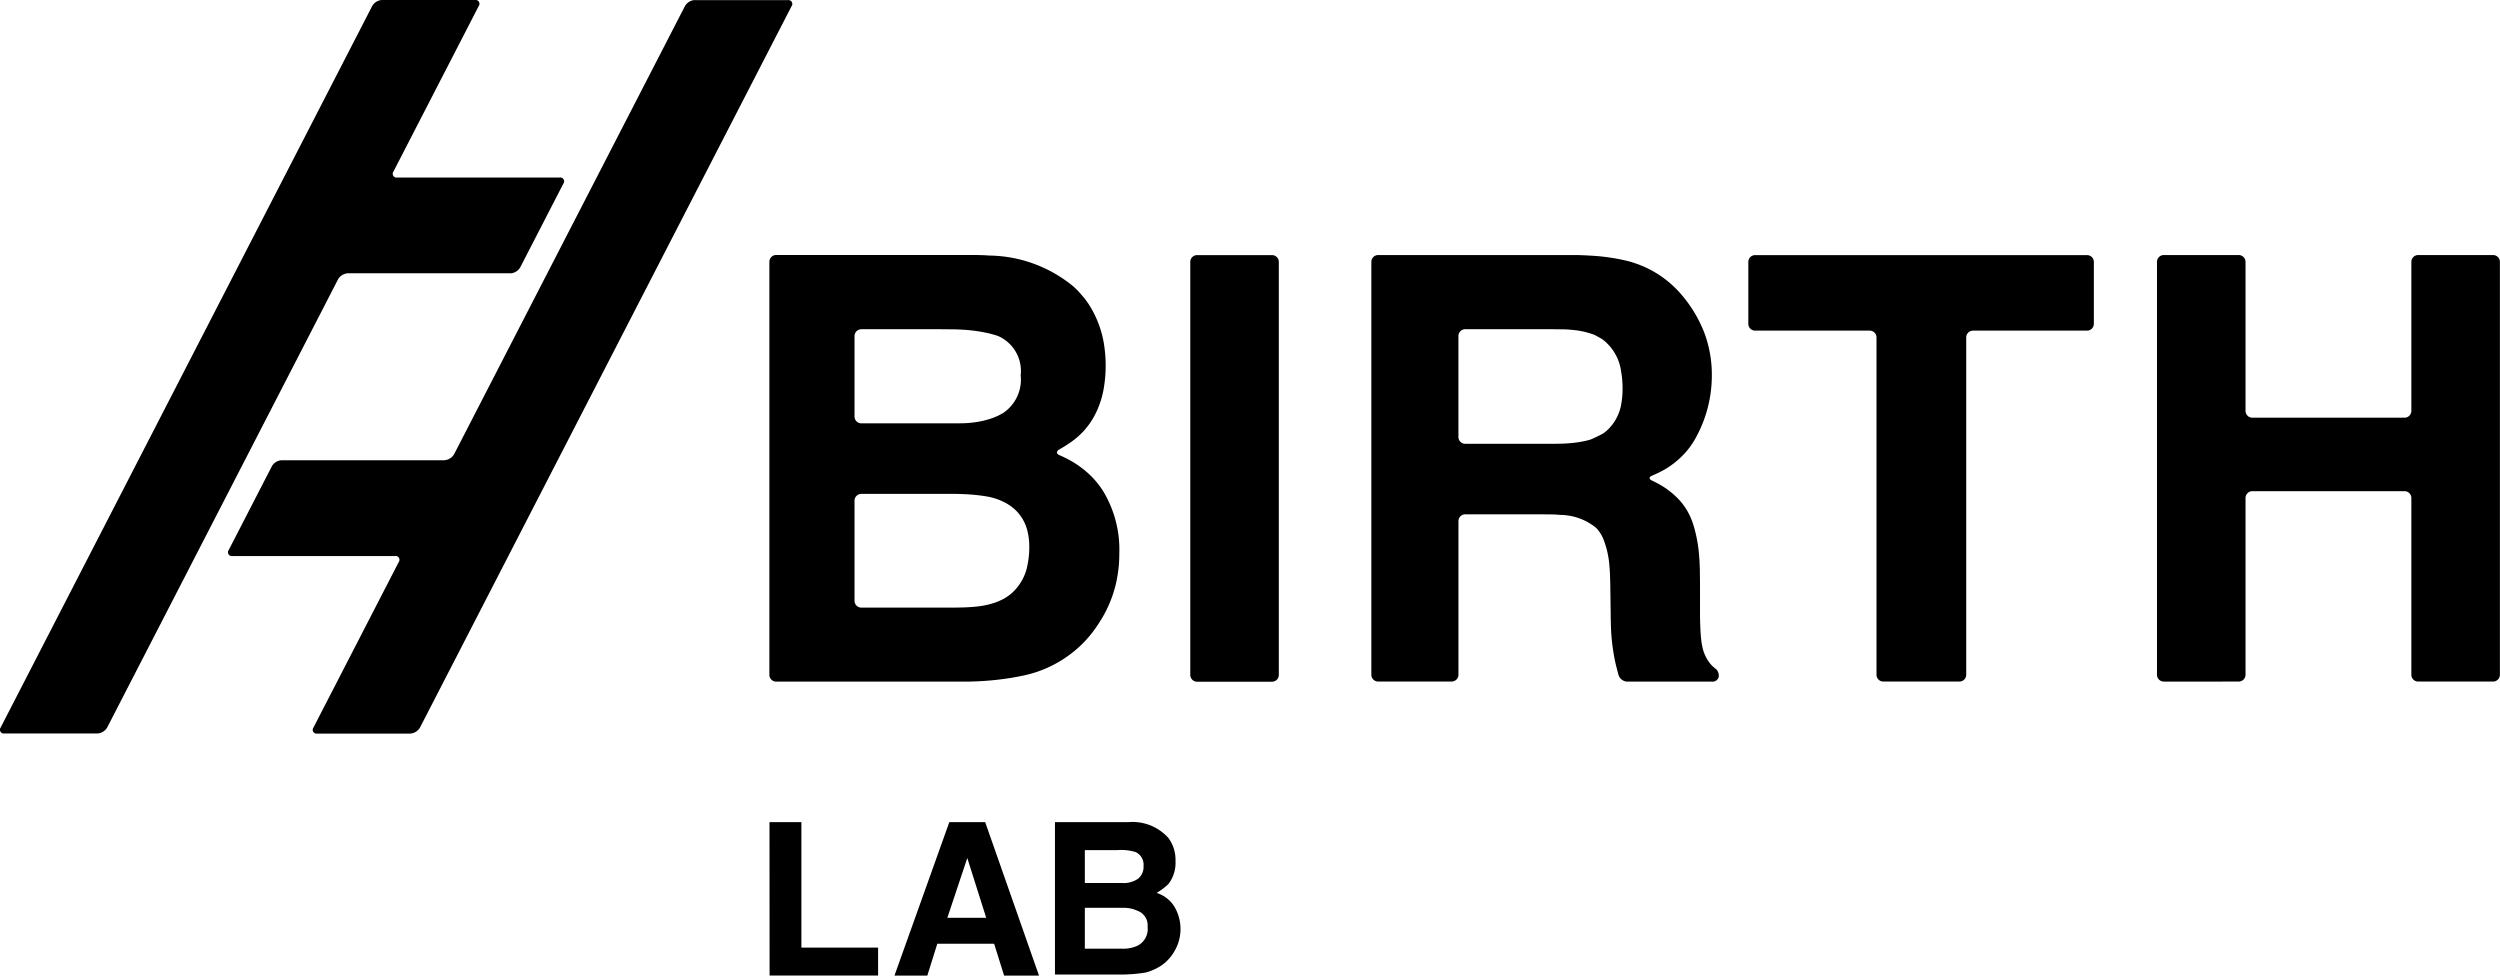
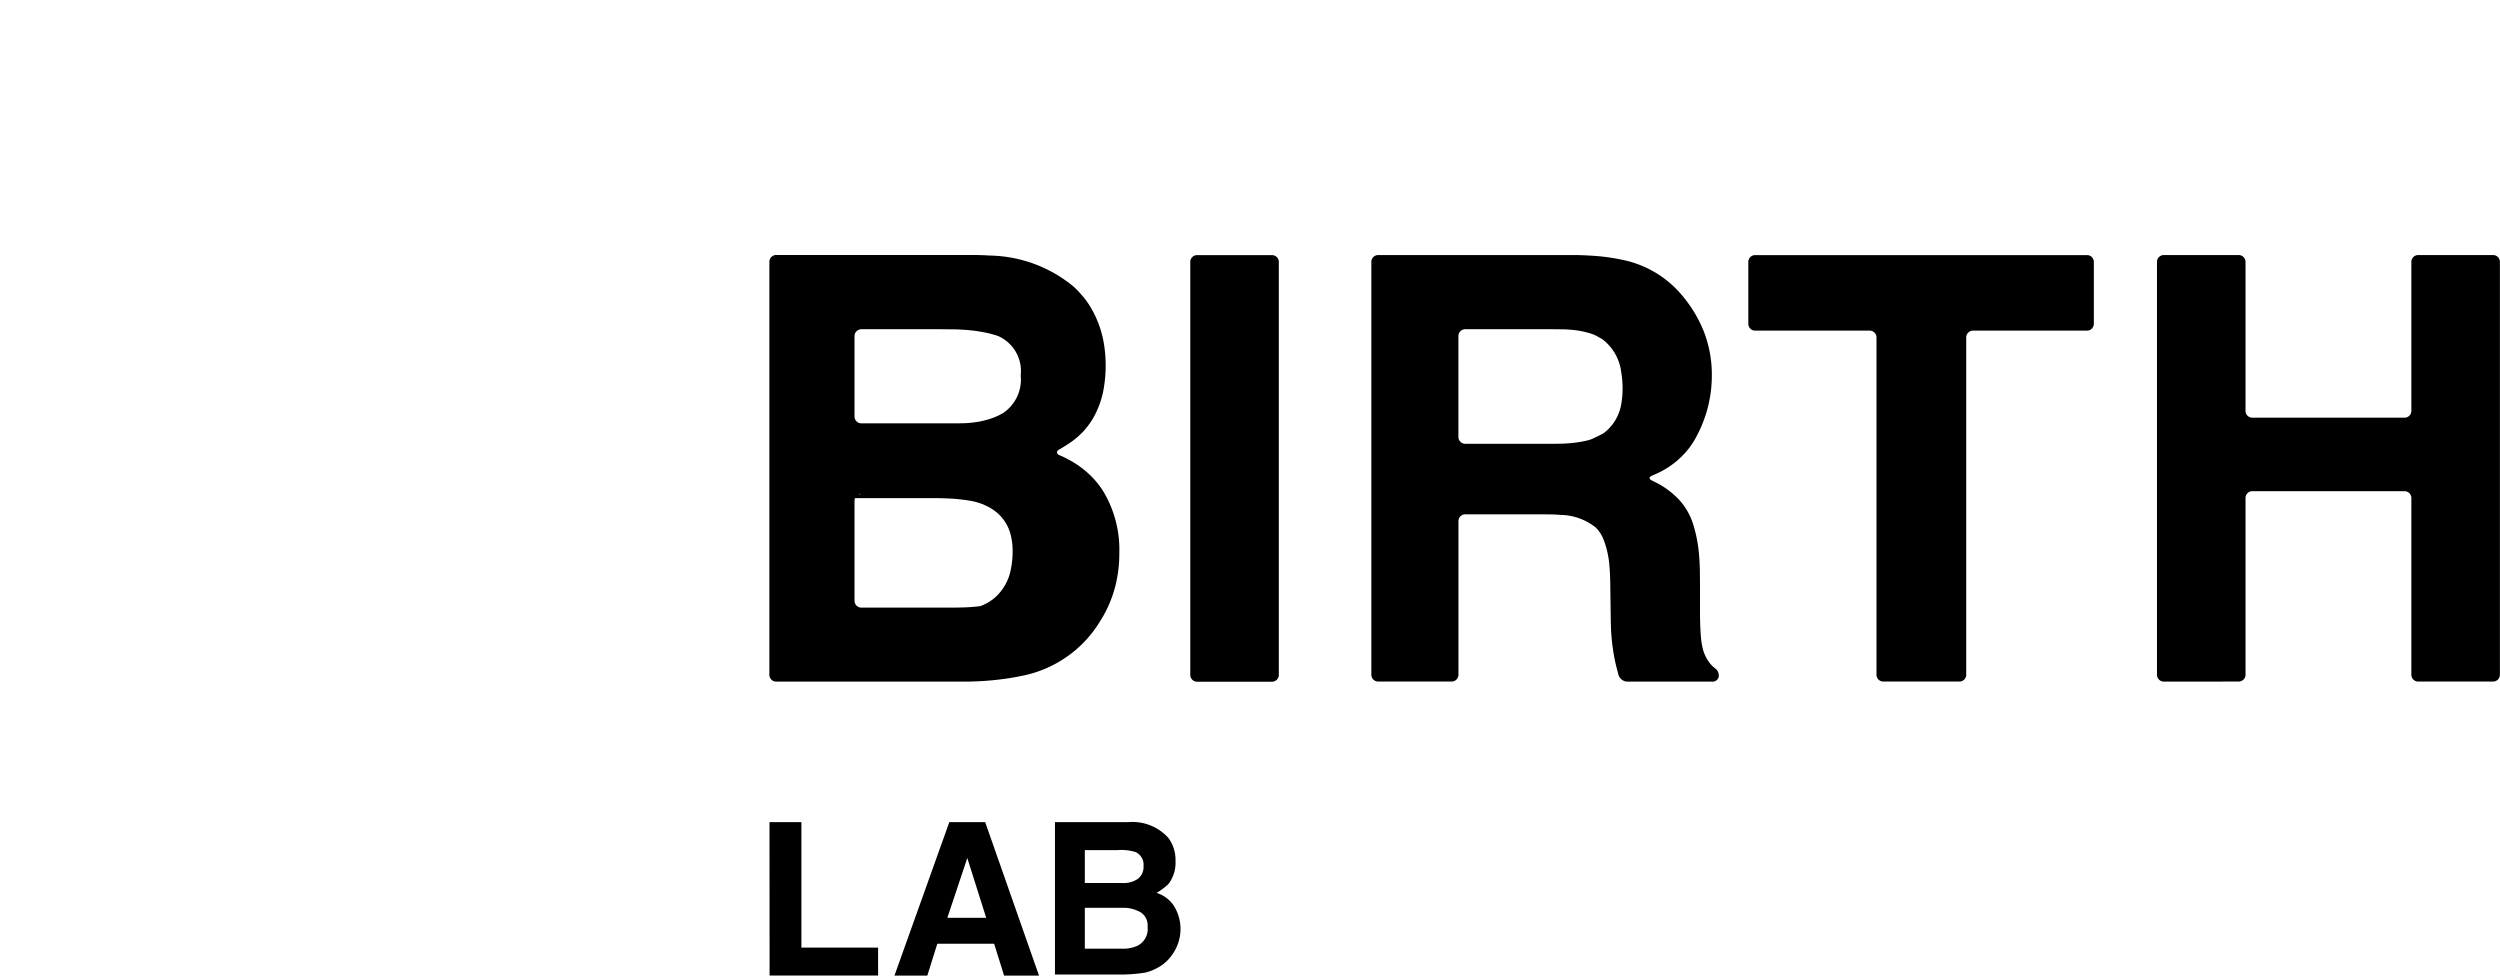
<svg xmlns="http://www.w3.org/2000/svg" width="126.72" height="49.452" viewBox="0 0 126.72 49.452">
  <g transform="translate(-216.779 -217.95)">
    <g transform="translate(255.783 259.622)">
      <path d="M342.47,352.24h1.617V358.6h3.888v1.415h-5.5Z" transform="translate(-342.47 -352.24)" />
      <path d="M365.561,357.09h1.97l-.959-3.032Zm.1-4.85h1.818l2.728,7.78h-1.769l-.506-1.617h-2.88l-.506,1.617H362.88Z" transform="translate(-356.546 -352.24)" />
      <path d="M390.614,356.584v2.07h1.868a1.745,1.745,0,0,0,.807-.152.946.946,0,0,0,.506-.959.776.776,0,0,0-.506-.807,1.662,1.662,0,0,0-.757-.152h-1.918Zm0-2.979v1.719h1.868a1.273,1.273,0,0,0,.807-.2.754.754,0,0,0,.3-.658.705.705,0,0,0-.4-.708,2.474,2.474,0,0,0-.909-.1h-1.666Zm4.242-.555a1.872,1.872,0,0,1,.354,1.161,1.768,1.768,0,0,1-.354,1.161,3.193,3.193,0,0,1-.605.456,1.615,1.615,0,0,1,.909.707,2.221,2.221,0,0,1-.05,2.324,2.185,2.185,0,0,1-.555.605,2.631,2.631,0,0,1-.86.4,7.7,7.7,0,0,1-1.111.1H389.1V352.24h3.736A2.435,2.435,0,0,1,394.856,353.05Z" transform="translate(-374.63 -352.24)" />
    </g>
    <g transform="translate(216.779 217.95)">
-       <path d="M358.4,261.766c.059.078.143.192.186.251l.037.056c.062.1.121.192.177.292a5.275,5.275,0,0,1,.614,1.769,6.872,6.872,0,0,1-.006,2.178,4.537,4.537,0,0,1-.571,1.6,3.757,3.757,0,0,1-.22.326l-.04.053c-.047.056-.124.149-.171.208l-.047.05a4.143,4.143,0,0,1-.555.49,7.405,7.405,0,0,1-.658.419c-.164.093-.155.223.019.295,0,0,.186.074.419.2a4.827,4.827,0,0,1,1.164.844,4.421,4.421,0,0,1,.6.739,5.717,5.717,0,0,1,.841,3.168,6.836,6.836,0,0,1-.161,1.511c-.025.115-.053.227-.087.338a6.158,6.158,0,0,1-.59,1.39l-.04.068-.18.289-.05.074a5.865,5.865,0,0,1-1.009,1.164c-.121.109-.248.211-.382.31a5.962,5.962,0,0,1-2.442,1.086c-.192.04-.391.078-.593.109a14.663,14.663,0,0,1-1.936.177l-.183.006-.686,0h-9.055a.346.346,0,0,1-.344-.344V259.945a.346.346,0,0,1,.344-.344h9.759c.189,0,.5,0,.686.009,0,0,.118,0,.341.019a6.834,6.834,0,0,1,4.292,1.576,4.931,4.931,0,0,1,.462.49Zm-11.289,1.6a.346.346,0,0,0-.344.344v4.081a.346.346,0,0,0,.344.344h4.568c.189,0,.5,0,.686-.009a4.107,4.107,0,0,0,.41-.034,4.368,4.368,0,0,0,1.009-.236,3.075,3.075,0,0,0,.528-.254,2.039,2.039,0,0,0,.878-1.9,1.937,1.937,0,0,0-1.161-2,5.555,5.555,0,0,0-.537-.149,7.989,7.989,0,0,0-1.223-.164c-.251-.016-.453-.019-.453-.019-.189,0-.5-.006-.689-.006h-4.015Zm0,8.344a.346.346,0,0,0-.344.344v5.077a.346.346,0,0,0,.344.344h4.562c.189,0,.5-.006.689-.012,0,0,.462-.016.8-.068a3.932,3.932,0,0,0,.844-.217l.068-.028.214-.1.04-.022a2.4,2.4,0,0,0,.357-.242,2.517,2.517,0,0,0,.85-1.474,4.423,4.423,0,0,0,.09-.915,3.235,3.235,0,0,0-.087-.779,2.176,2.176,0,0,0-.645-1.12,2.44,2.44,0,0,0-.5-.348l-.05-.025c-.056-.028-.143-.068-.192-.09l-.047-.019a3.487,3.487,0,0,0-.549-.161,9.2,9.2,0,0,0-1.13-.127c-.189-.009-.5-.019-.686-.019h-4.633Z" transform="translate(-303.453 -246.676)" />
+       <path d="M358.4,261.766c.059.078.143.192.186.251l.037.056c.062.1.121.192.177.292a5.275,5.275,0,0,1,.614,1.769,6.872,6.872,0,0,1-.006,2.178,4.537,4.537,0,0,1-.571,1.6,3.757,3.757,0,0,1-.22.326l-.04.053c-.047.056-.124.149-.171.208l-.047.05a4.143,4.143,0,0,1-.555.49,7.405,7.405,0,0,1-.658.419c-.164.093-.155.223.019.295,0,0,.186.074.419.2a4.827,4.827,0,0,1,1.164.844,4.421,4.421,0,0,1,.6.739,5.717,5.717,0,0,1,.841,3.168,6.836,6.836,0,0,1-.161,1.511c-.025.115-.053.227-.087.338a6.158,6.158,0,0,1-.59,1.39l-.04.068-.18.289-.05.074a5.865,5.865,0,0,1-1.009,1.164c-.121.109-.248.211-.382.31a5.962,5.962,0,0,1-2.442,1.086c-.192.04-.391.078-.593.109a14.663,14.663,0,0,1-1.936.177l-.183.006-.686,0h-9.055a.346.346,0,0,1-.344-.344V259.945a.346.346,0,0,1,.344-.344h9.759c.189,0,.5,0,.686.009,0,0,.118,0,.341.019a6.834,6.834,0,0,1,4.292,1.576,4.931,4.931,0,0,1,.462.49Zm-11.289,1.6a.346.346,0,0,0-.344.344v4.081a.346.346,0,0,0,.344.344h4.568c.189,0,.5,0,.686-.009a4.107,4.107,0,0,0,.41-.034,4.368,4.368,0,0,0,1.009-.236,3.075,3.075,0,0,0,.528-.254,2.039,2.039,0,0,0,.878-1.9,1.937,1.937,0,0,0-1.161-2,5.555,5.555,0,0,0-.537-.149,7.989,7.989,0,0,0-1.223-.164c-.251-.016-.453-.019-.453-.019-.189,0-.5-.006-.689-.006h-4.015Zm0,8.344a.346.346,0,0,0-.344.344v5.077a.346.346,0,0,0,.344.344h4.562c.189,0,.5-.006.689-.012,0,0,.462-.016.8-.068l.068-.028.214-.1.04-.022a2.4,2.4,0,0,0,.357-.242,2.517,2.517,0,0,0,.85-1.474,4.423,4.423,0,0,0,.09-.915,3.235,3.235,0,0,0-.087-.779,2.176,2.176,0,0,0-.645-1.12,2.44,2.44,0,0,0-.5-.348l-.05-.025c-.056-.028-.143-.068-.192-.09l-.047-.019a3.487,3.487,0,0,0-.549-.161,9.2,9.2,0,0,0-1.13-.127c-.189-.009-.5-.019-.686-.019h-4.633Z" transform="translate(-303.453 -246.676)" />
      <path d="M415.69,280.9a.346.346,0,0,1-.344.344h-3.8a.346.346,0,0,1-.344-.344V259.964a.346.346,0,0,1,.344-.344h3.8a.346.346,0,0,1,.344.344Z" transform="translate(-350.869 -246.689)" />
      <path d="M454.53,260.169a5.321,5.321,0,0,1,2.023,1.511,6.671,6.671,0,0,1,1.086,1.818,6.058,6.058,0,0,1,.4,2.275,6.512,6.512,0,0,1-.776,3.029,4.081,4.081,0,0,1-.372.587,4.3,4.3,0,0,1-1.651,1.3c-.174.081-.22.1-.22.1-.177.065-.18.18-.006.254l.155.078a4.2,4.2,0,0,1,1.254.94,3.278,3.278,0,0,1,.394.555,3.536,3.536,0,0,1,.276.636,7.205,7.205,0,0,1,.307,1.666c.028.335.034.735.034.735,0,.189.006.5.006.689v.763c0,.189,0,.5,0,.689,0,0,0,.168.006.388.009.351.025.642.05.878a2.974,2.974,0,0,0,.062.4,1.976,1.976,0,0,0,.388.847,1.3,1.3,0,0,0,.155.164l.1.087.062.047a.481.481,0,0,1,.13.357.315.315,0,0,1-.344.27h-4.3a.483.483,0,0,1-.438-.332s-.04-.143-.09-.341c-.047-.183-.084-.344-.112-.487-.065-.335-.112-.673-.146-1.015-.025-.279-.034-.506-.034-.506-.006-.189-.015-.5-.015-.686l-.019-1.322c0-.189-.009-.5-.016-.689,0,0-.006-.236-.031-.493a4.631,4.631,0,0,0-.317-1.381,1.851,1.851,0,0,0-.354-.54,2.914,2.914,0,0,0-1.825-.658c-.233-.022-.407-.025-.407-.025-.189,0-.5-.006-.689-.006H445.54a.346.346,0,0,0-.344.344v7.789a.346.346,0,0,1-.344.344h-3.727a.346.346,0,0,1-.344-.344V259.954a.346.346,0,0,1,.344-.344h10.07c.251.006.49.016.72.031a10.188,10.188,0,0,1,1.952.295,6.585,6.585,0,0,1,.664.233m-8.993,3.2a.346.346,0,0,0-.344.344v5.12a.346.346,0,0,0,.344.344h4.174c.189,0,.5,0,.689-.006,0,0,.124,0,.335-.016a6.209,6.209,0,0,0,.85-.115,2.576,2.576,0,0,0,.326-.087,6.639,6.639,0,0,0,.618-.3,1.691,1.691,0,0,0,.2-.158,2.344,2.344,0,0,0,.735-1.443,4.1,4.1,0,0,0,.05-.664,4.911,4.911,0,0,0-.071-.86,2.459,2.459,0,0,0-.872-1.586l-.093-.071c-.112-.068-.295-.168-.407-.223l-.115-.04a4.245,4.245,0,0,0-1.033-.208c-.227-.022-.394-.025-.394-.025-.189,0-.5-.006-.689-.006h-4.3Z" transform="translate(-371.27 -246.682)" />
      <path d="M519.523,259.62a.346.346,0,0,1,.344.344v3.14a.346.346,0,0,1-.344.344h-5.781a.346.346,0,0,0-.344.344v17.1a.346.346,0,0,1-.344.344h-3.86a.346.346,0,0,1-.344-.344v-17.1a.346.346,0,0,0-.344-.344h-5.809a.346.346,0,0,1-.344-.344v-3.14a.346.346,0,0,1,.344-.344Z" transform="translate(-413.734 -246.689)" />
      <path d="M569.454,281.23a.346.346,0,0,1-.344-.344V259.954a.346.346,0,0,1,.344-.344h3.8a.346.346,0,0,1,.344.344v7.556a.346.346,0,0,0,.344.344h7.718a.346.346,0,0,0,.344-.344v-7.556a.346.346,0,0,1,.344-.344h3.8a.346.346,0,0,1,.344.344v20.931a.346.346,0,0,1-.344.344h-3.8a.346.346,0,0,1-.344-.344v-8.962a.346.346,0,0,0-.344-.344h-7.718a.346.346,0,0,0-.344.344v8.962a.346.346,0,0,1-.344.344Z" transform="translate(-459.777 -246.682)" />
-       <path d="M277.695,217.96a.609.609,0,0,0-.5.307l-11.7,22.712a.625.625,0,0,1-.5.307h-8.239a.609.609,0,0,0-.5.307l-2.185,4.242a.194.194,0,0,0,.186.307H262.5a.193.193,0,0,1,.186.307l-4.32,8.385a.194.194,0,0,0,.186.307h4.714a.619.619,0,0,0,.5-.307L282.6,218.27a.194.194,0,0,0-.186-.307h-4.717Z" transform="translate(-242.477 -217.957)" />
-       <path d="M242.65,231.805a.609.609,0,0,0,.5-.307l2.185-4.242a.194.194,0,0,0-.186-.307H236.91a.193.193,0,0,1-.186-.307l4.32-8.385a.194.194,0,0,0-.186-.307h-4.714a.609.609,0,0,0-.5.307l-18.83,36.564a.194.194,0,0,0,.186.307h4.714a.609.609,0,0,0,.5-.307l11.7-22.712a.626.626,0,0,1,.5-.307h8.236Z" transform="translate(-216.779 -217.95)" />
    </g>
  </g>
</svg>